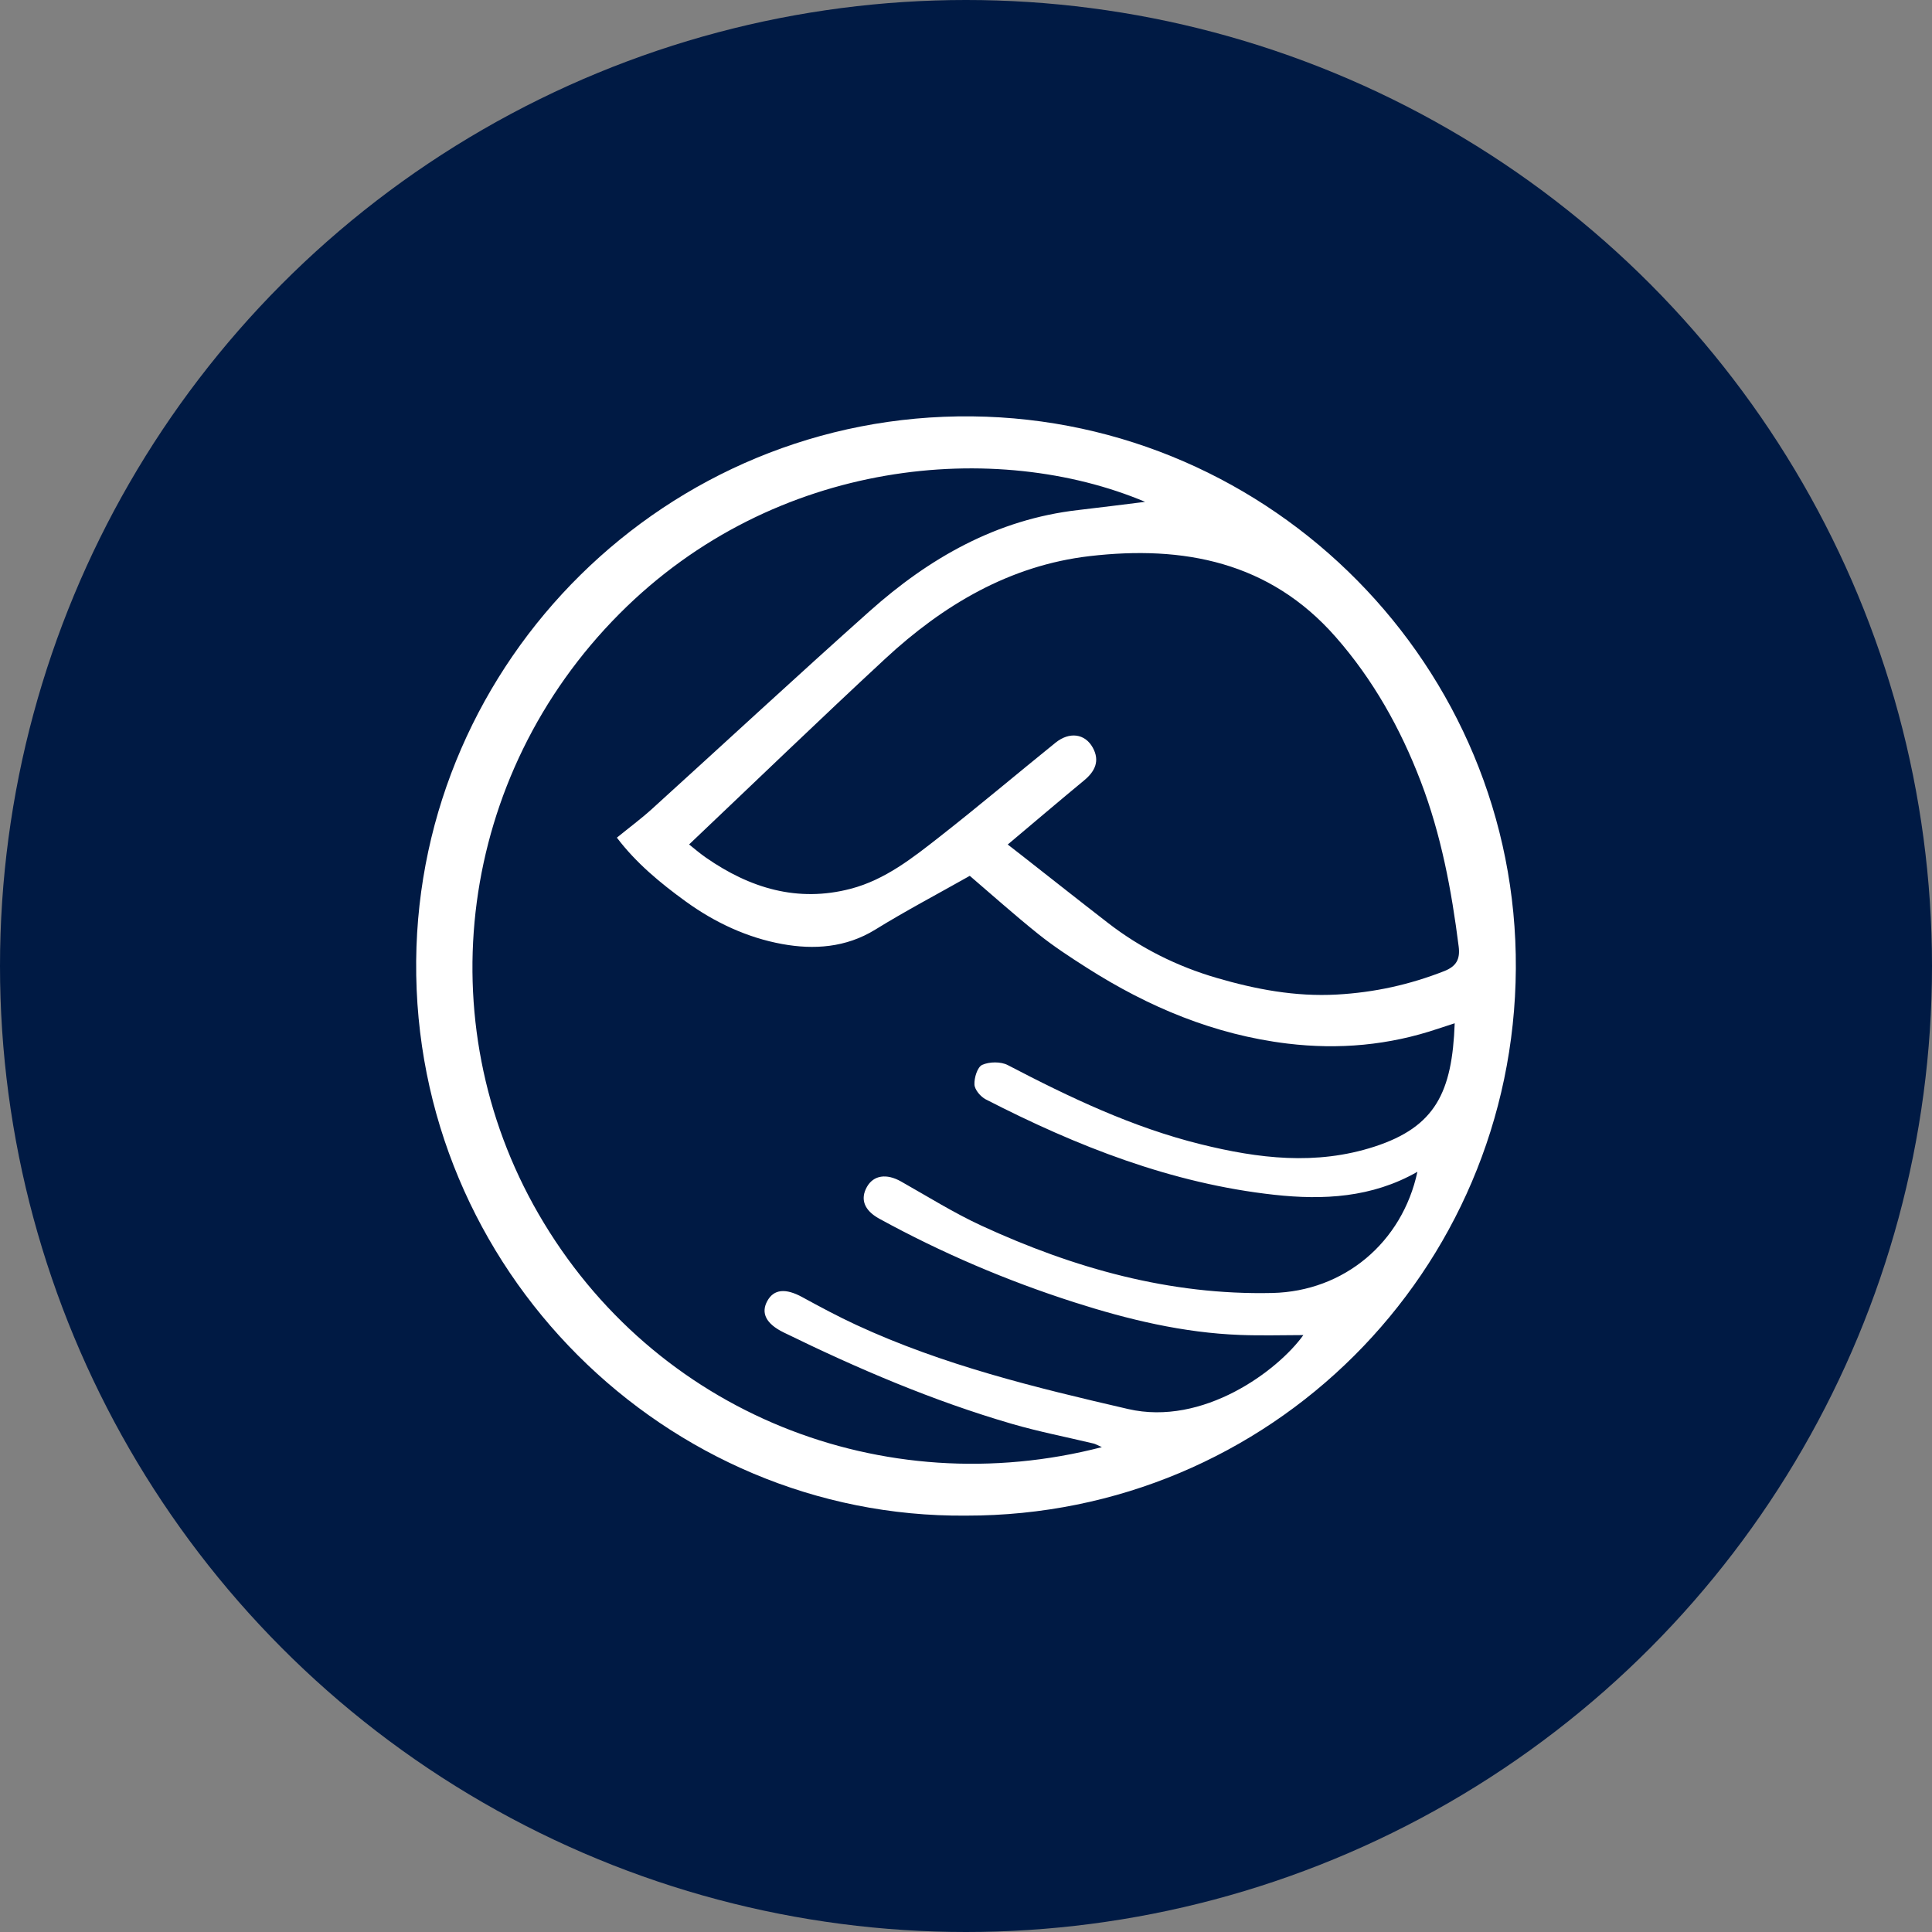
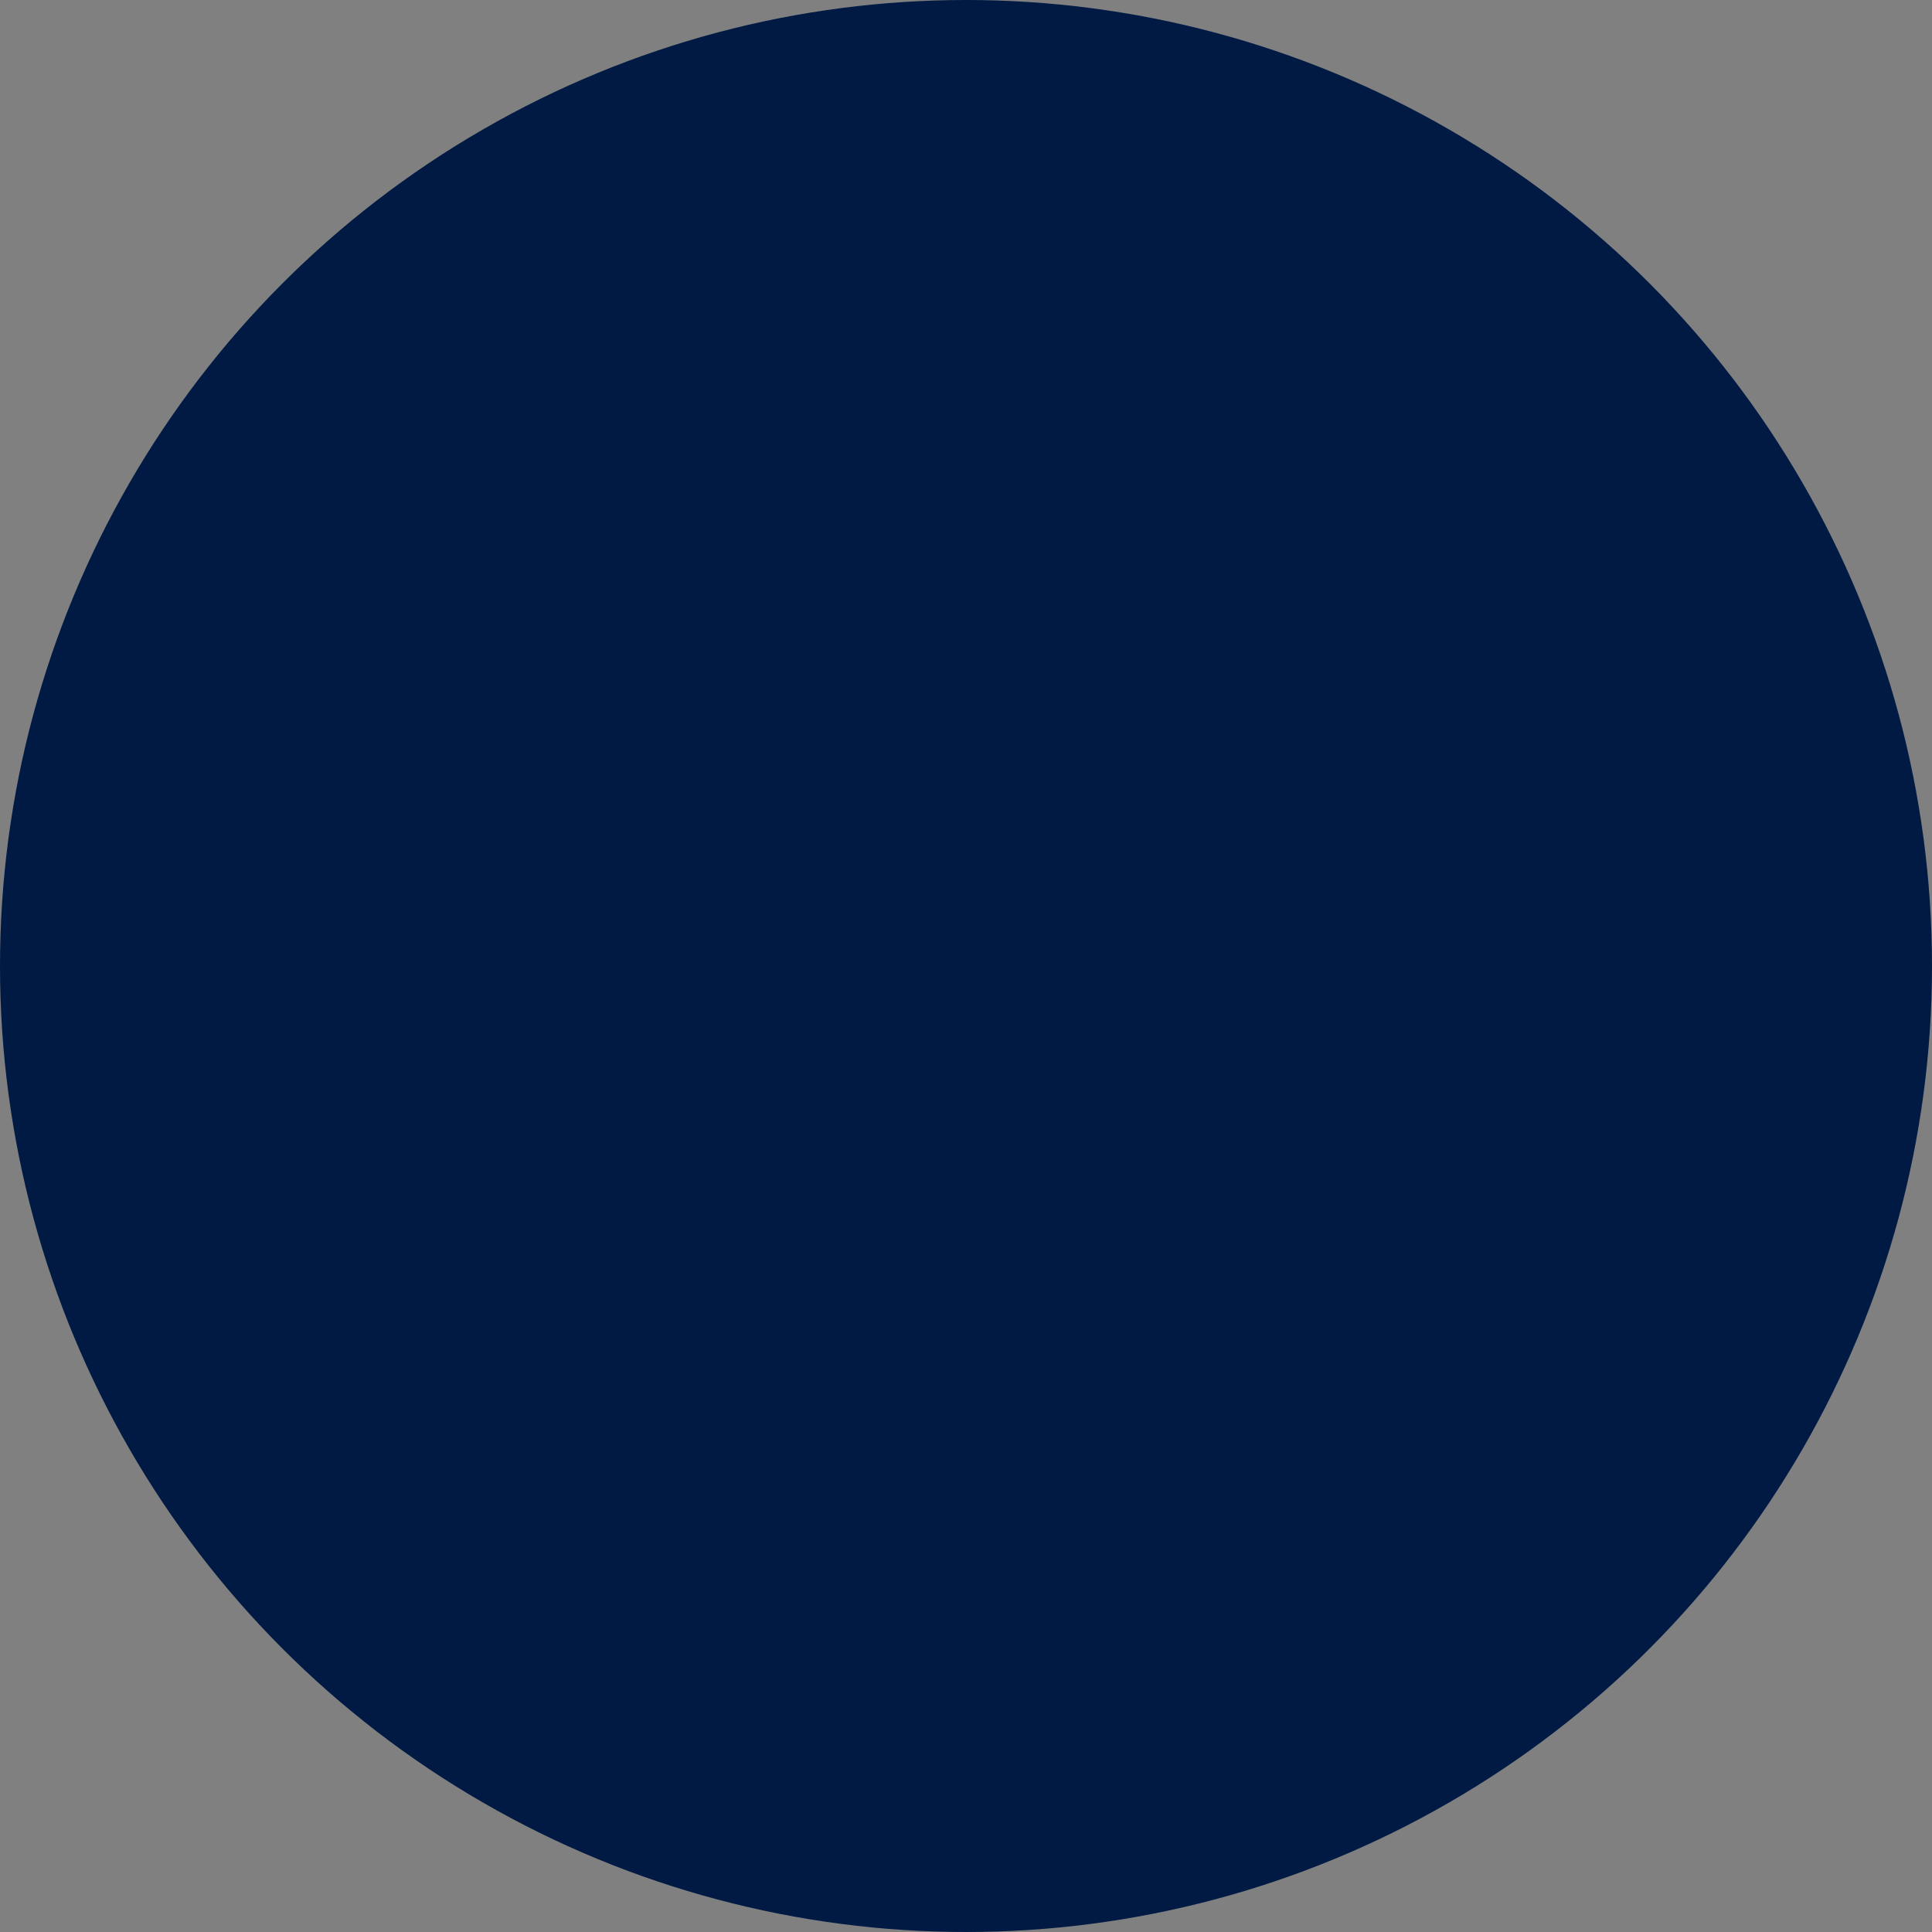
<svg xmlns="http://www.w3.org/2000/svg" version="1.1" id="Layer_1" x="0px" y="0px" width="200px" height="200px" viewBox="0 0 200 200" enable-background="new 0 0 200 200" xml:space="preserve">
  <rect x="0" y="0" width="200" height="200" fill="#808080" stroke="none" />
  <circle fill="#001A44" cx="100" cy="100" r="100" />
-   <path fill-rule="evenodd" clip-rule="evenodd" fill="#FFFFFF" d="M100.003,156.897c-31.033,0.277-57.205-25.44-56.921-57.429  c0.277-31.049,25.902-56.706,57.552-56.365c31.09,0.335,56.469,25.907,56.285,57.158  C156.733,131.621,131.43,156.935,100.003,156.897z M114.065,149.807c-0.481-0.212-0.654-0.323-0.844-0.369  c-2.819-0.676-5.675-1.228-8.457-2.037c-8.186-2.381-15.997-5.727-23.643-9.469c-1.822-0.893-2.372-2.005-1.694-3.247  c0.679-1.244,1.903-1.346,3.619-0.409c1.842,1.005,3.695,2.002,5.599,2.882c8.987,4.164,18.537,6.485,28.137,8.704  c7.759,1.793,15.485-3.955,18.142-7.654c-2.027,0-4.282,0.071-6.531-0.014c-5.912-0.221-11.61-1.592-17.216-3.391  c-6.988-2.24-13.709-5.114-20.147-8.64c-1.583-0.867-1.997-2.035-1.287-3.296c0.686-1.218,2.033-1.405,3.525-0.564  c2.767,1.56,5.472,3.259,8.347,4.585c9.538,4.396,19.487,7.202,30.097,6.961c7.418-0.17,13.443-5.218,15.017-12.545  c-4.706,2.689-9.762,2.935-14.808,2.381c-10.635-1.165-20.437-5.028-29.877-9.879c-0.535-0.277-1.143-0.994-1.169-1.532  c-0.035-0.697,0.304-1.815,0.804-2.039c0.743-0.334,1.925-0.351,2.646,0.024c6.408,3.344,12.904,6.444,19.965,8.192  c5.979,1.48,11.938,2.213,17.994,0.248c6.327-2.055,8.048-5.653,8.306-12.769c-0.585,0.19-1.141,0.363-1.691,0.55  c-5.089,1.728-10.305,2.194-15.624,1.551c-7.561-0.915-14.395-3.783-20.764-7.847c-1.717-1.096-3.433-2.214-5.019-3.484  c-2.509-2.012-4.909-4.161-7.099-6.033c-3.354,1.896-6.636,3.62-9.784,5.566c-3.046,1.881-6.378,2.088-9.642,1.493  c-3.594-0.655-6.953-2.216-9.962-4.394c-2.65-1.918-5.152-3.988-7.146-6.618c1.292-1.052,2.507-1.951,3.621-2.96  c7.514-6.816,14.954-13.717,22.526-20.469c6.184-5.517,13.169-9.516,21.597-10.484c2.265-0.26,4.527-0.552,6.94-0.849  c-15.246-6.422-38.257-4.656-54.426,11.595c-16.655,16.739-19.918,42.143-8.37,62.116C67.71,146.356,91.468,155.658,114.065,149.807  z M71.336,87.417c0.409,0.321,1.056,0.888,1.76,1.376c4.539,3.148,9.459,4.653,14.964,3.214c3.58-0.936,6.44-3.214,9.274-5.434  c4.032-3.159,7.946-6.468,11.932-9.688c1.437-1.16,3.049-0.952,3.857,0.508c0.751,1.358,0.248,2.449-0.888,3.387  c-2.567,2.123-5.105,4.282-7.913,6.645c0.569,0.441,0.993,0.769,1.415,1.1c2.993,2.344,5.974,4.706,8.98,7.031  c3.372,2.61,7.169,4.491,11.218,5.673c4.032,1.179,8.138,1.967,12.467,1.726c3.884-0.217,7.515-1.019,11.09-2.42  c1.265-0.497,1.677-1.23,1.51-2.554c-0.737-5.835-1.819-11.584-3.932-17.101c-2.099-5.483-4.931-10.539-8.818-14.962  c-6.836-7.779-15.767-9.478-25.455-8.348c-8.27,0.963-15.158,5.06-21.167,10.63C84.832,74.502,78.16,80.942,71.336,87.417z" />
</svg>